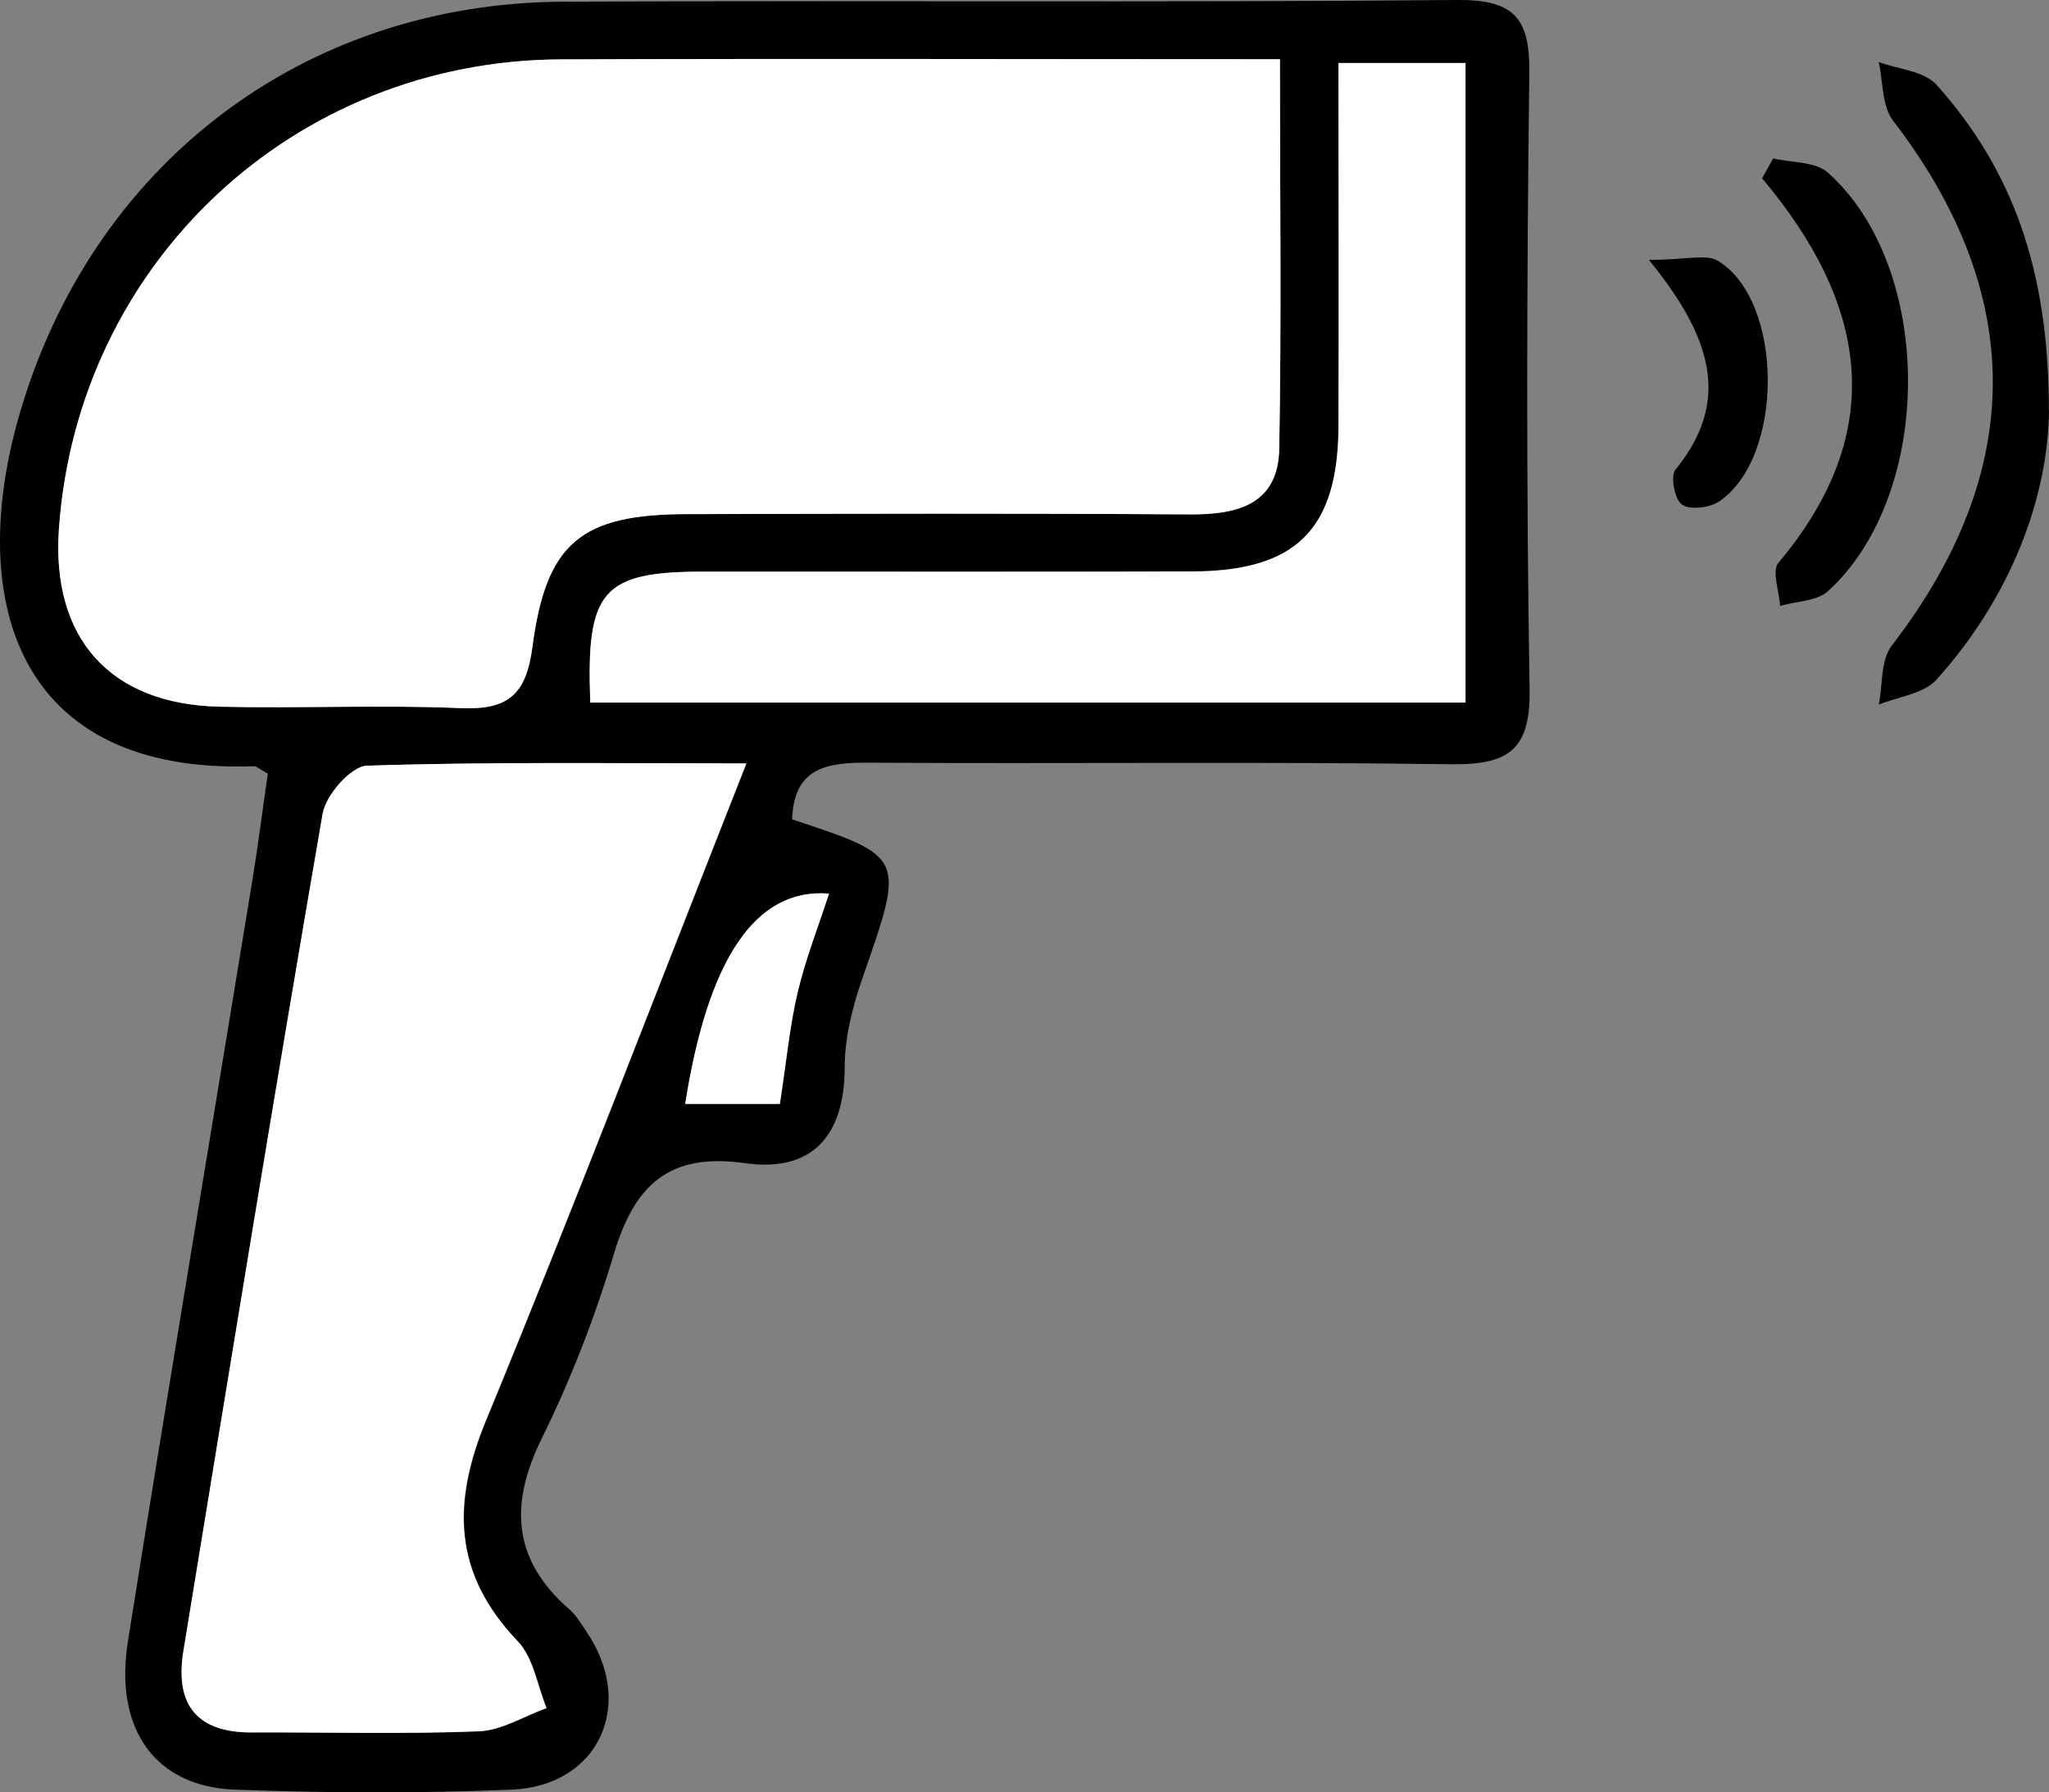
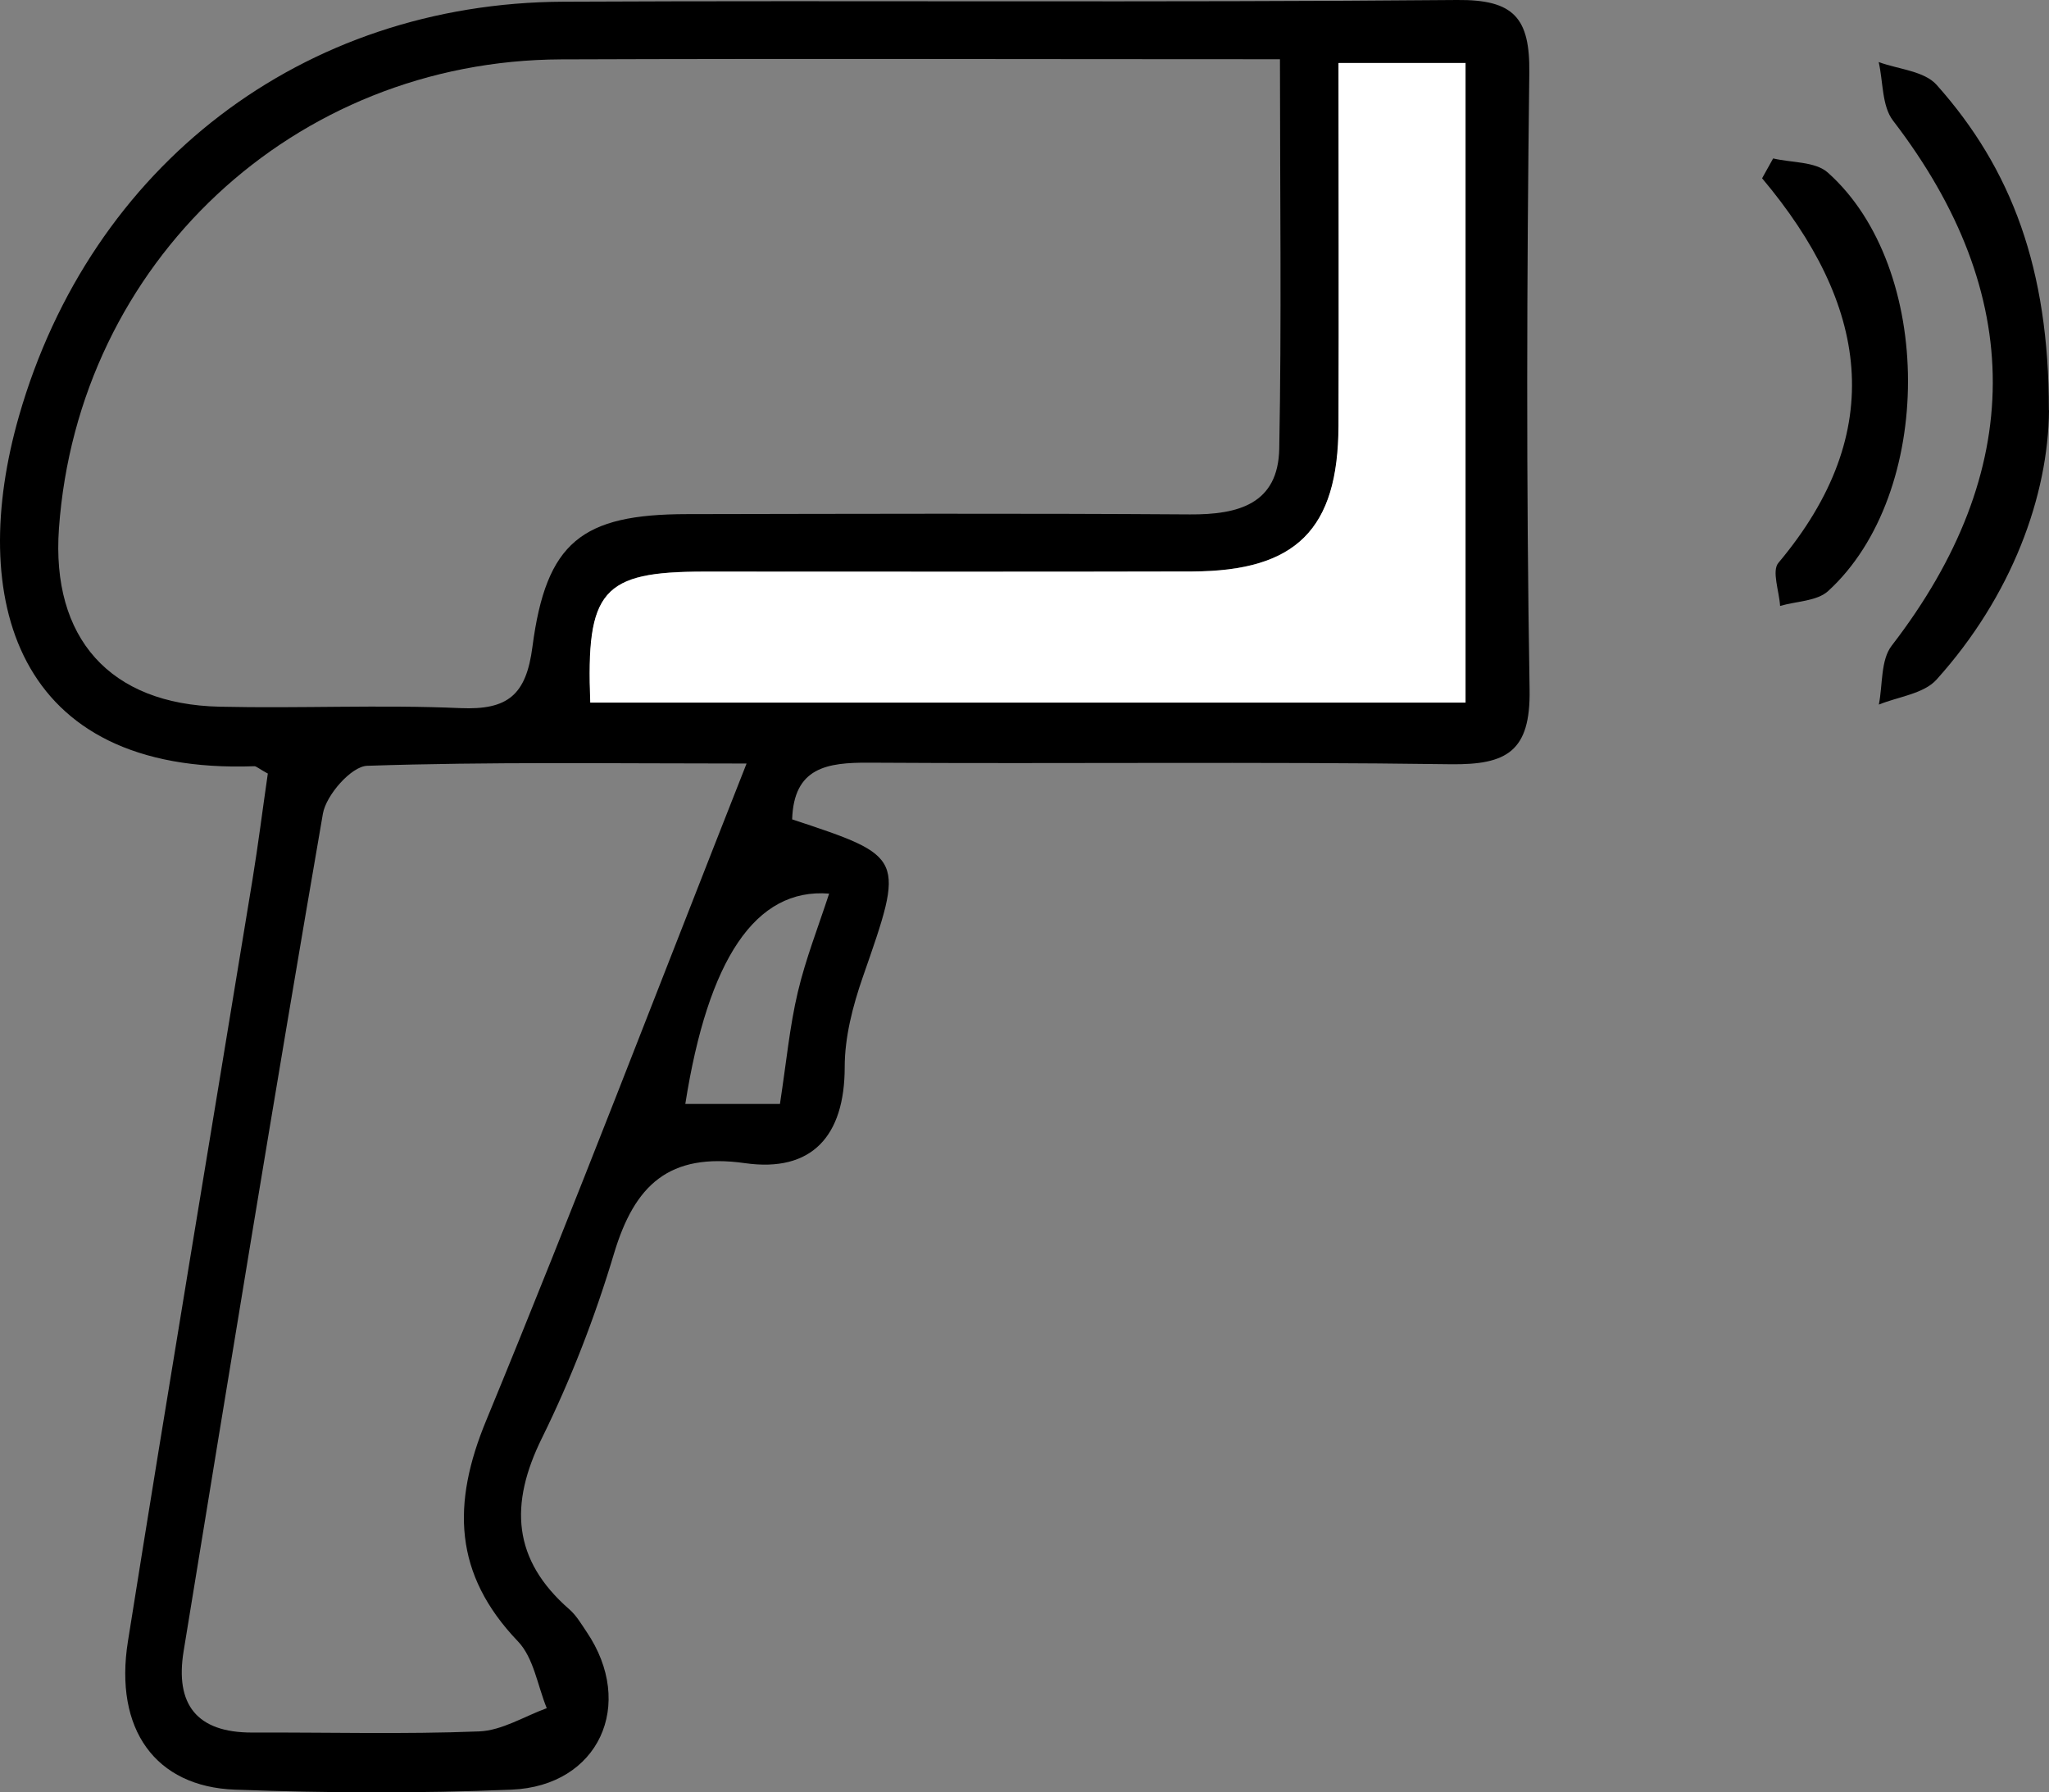
<svg xmlns="http://www.w3.org/2000/svg" id="Layer_1" data-name="Layer 1" viewBox="0 0 144.62 126.47">
  <rect x="0" y="0" width="144.62" height="126.47" fill="#808080" stroke="none" />
  <defs>
    <style>      .cls-1, .cls-2 {        stroke-width: 0px;      }      .cls-2 {        fill: #fff;      }    </style>
  </defs>
  <path class="cls-1" d="m18.92,54.6c-.69-.38-.84-.54-.97-.53C.95,54.69-2.31,42.09,1.34,29.36,6.41,11.69,21.33.2,39.78.12,60.8.02,81.82.19,102.84,0c4.03-.04,5.15,1.28,5.1,5.15-.18,14.5-.22,29.02.02,43.52.07,4.35-1.6,5.31-5.57,5.26-13.68-.19-27.36-.02-41.04-.11-3-.02-5.32.34-5.44,4,8.01,2.65,7.95,2.63,4.98,11.15-.7,2.02-1.27,4.21-1.27,6.33,0,4.87-2.32,7.45-7.04,6.78-5.37-.76-7.79,1.55-9.24,6.37-1.33,4.45-3.03,8.85-5.08,13.01-2.32,4.69-2.1,8.6,1.93,12.11.49.43.84,1.03,1.21,1.58,3.48,5.13.87,10.88-5.29,11.14-6.5.27-13.02.24-19.52,0-5.62-.2-8.55-4.26-7.56-10.47,2.85-17.93,5.86-35.83,8.79-53.74.4-2.45.71-4.92,1.08-7.47ZM90.34,4.18c-17.41,0-34.07-.05-50.73.01-18.87.07-34.11,14.35-35.45,33.11-.55,7.73,3.59,12.4,11.35,12.57,5.66.13,11.34-.15,17,.1,3.34.14,4.63-.93,5.07-4.33.97-7.39,3.48-9.35,10.9-9.36,11.84-.02,23.67-.06,35.51.02,3.41.02,6.23-.73,6.3-4.65.17-8.96.05-17.92.05-27.47Zm-37.66,49.7c-9.47,0-18.12-.13-26.77.16-1.11.04-2.89,2.06-3.12,3.38-3.4,19.68-6.61,39.39-9.83,59.1-.61,3.73.9,5.75,4.84,5.74,5.34-.02,10.68.13,16.01-.08,1.61-.06,3.19-1.06,4.78-1.64-.65-1.59-.92-3.55-2.03-4.71-4.55-4.75-4.68-9.71-2.24-15.6,6.21-15.05,12.03-30.27,18.37-46.34Zm-11.01-4.3h61.78V4.44h-8.96c0,8.71.02,17.16,0,25.61-.03,7.29-2.98,10.25-10.33,10.27-11.49.04-22.98,0-34.47.01-7.17,0-8.32,1.31-8.01,9.24Zm13.38,28.32c.46-3.01.69-5.49,1.26-7.89.55-2.33,1.44-4.59,2.21-6.95-5.21-.42-8.55,4.66-10.15,14.84h6.68Z" />
  <path class="cls-1" d="m144.62,28.95c-.05,6.01-2.6,13.09-7.95,19.02-.9.99-2.68,1.19-4.06,1.75.28-1.4.12-3.14.91-4.16,9.48-12.29,9.51-24.79.09-37.05-.79-1.03-.69-2.73-1.01-4.13,1.39.51,3.22.63,4.09,1.61,5.3,5.94,7.93,12.99,7.92,22.95Z" />
  <path class="cls-1" d="m125.15,11.18c1.31.31,2.98.21,3.86,1,7.54,6.71,7.54,22.65.03,29.52-.79.73-2.25.72-3.4,1.06-.06-1.03-.6-2.47-.12-3.04,7.83-9.32,6.29-18.29-1.15-27.14.26-.47.52-.93.78-1.4Z" />
-   <path class="cls-1" d="m116.38,18.34c2.64,0,4.04-.44,4.88.07,4.66,2.84,4.68,13.89.07,16.98-.67.45-2.03.61-2.61.22-.51-.34-.84-2.01-.47-2.46,3.87-4.75,2.71-9.2-1.87-14.81Z" />
-   <path class="cls-2" d="m90.34,4.18c0,9.56.11,18.52-.05,27.47-.07,3.92-2.89,4.67-6.3,4.65-11.84-.08-23.67-.05-35.51-.02-7.42.01-9.93,1.98-10.9,9.36-.44,3.4-1.74,4.47-5.07,4.33-5.66-.24-11.33.03-17-.1-7.76-.17-11.9-4.84-11.35-12.57C5.5,18.54,20.74,4.26,39.61,4.19c16.66-.06,33.32-.01,50.73-.01Z" />
-   <path class="cls-2" d="m52.67,53.88c-6.34,16.07-12.16,31.29-18.37,46.34-2.43,5.89-2.31,10.85,2.24,15.6,1.11,1.16,1.37,3.12,2.03,4.71-1.59.57-3.17,1.57-4.78,1.64-5.33.21-10.67.06-16.01.08-3.93.02-5.45-2-4.84-5.74,3.23-19.71,6.43-39.42,9.83-59.1.23-1.32,2.01-3.34,3.12-3.38,8.64-.28,17.3-.16,26.77-.16Z" />
  <path class="cls-2" d="m41.66,49.58c-.31-7.93.84-9.23,8.01-9.24,11.49,0,22.98.02,34.47-.01,7.35-.02,10.3-2.98,10.33-10.27.03-8.45,0-16.9,0-25.61h8.96v45.13h-61.78Z" />
-   <path class="cls-2" d="m55.04,77.9h-6.68c1.6-10.19,4.94-15.26,10.15-14.84-.77,2.36-1.66,4.62-2.21,6.95-.57,2.4-.79,4.88-1.26,7.89Z" />
</svg>